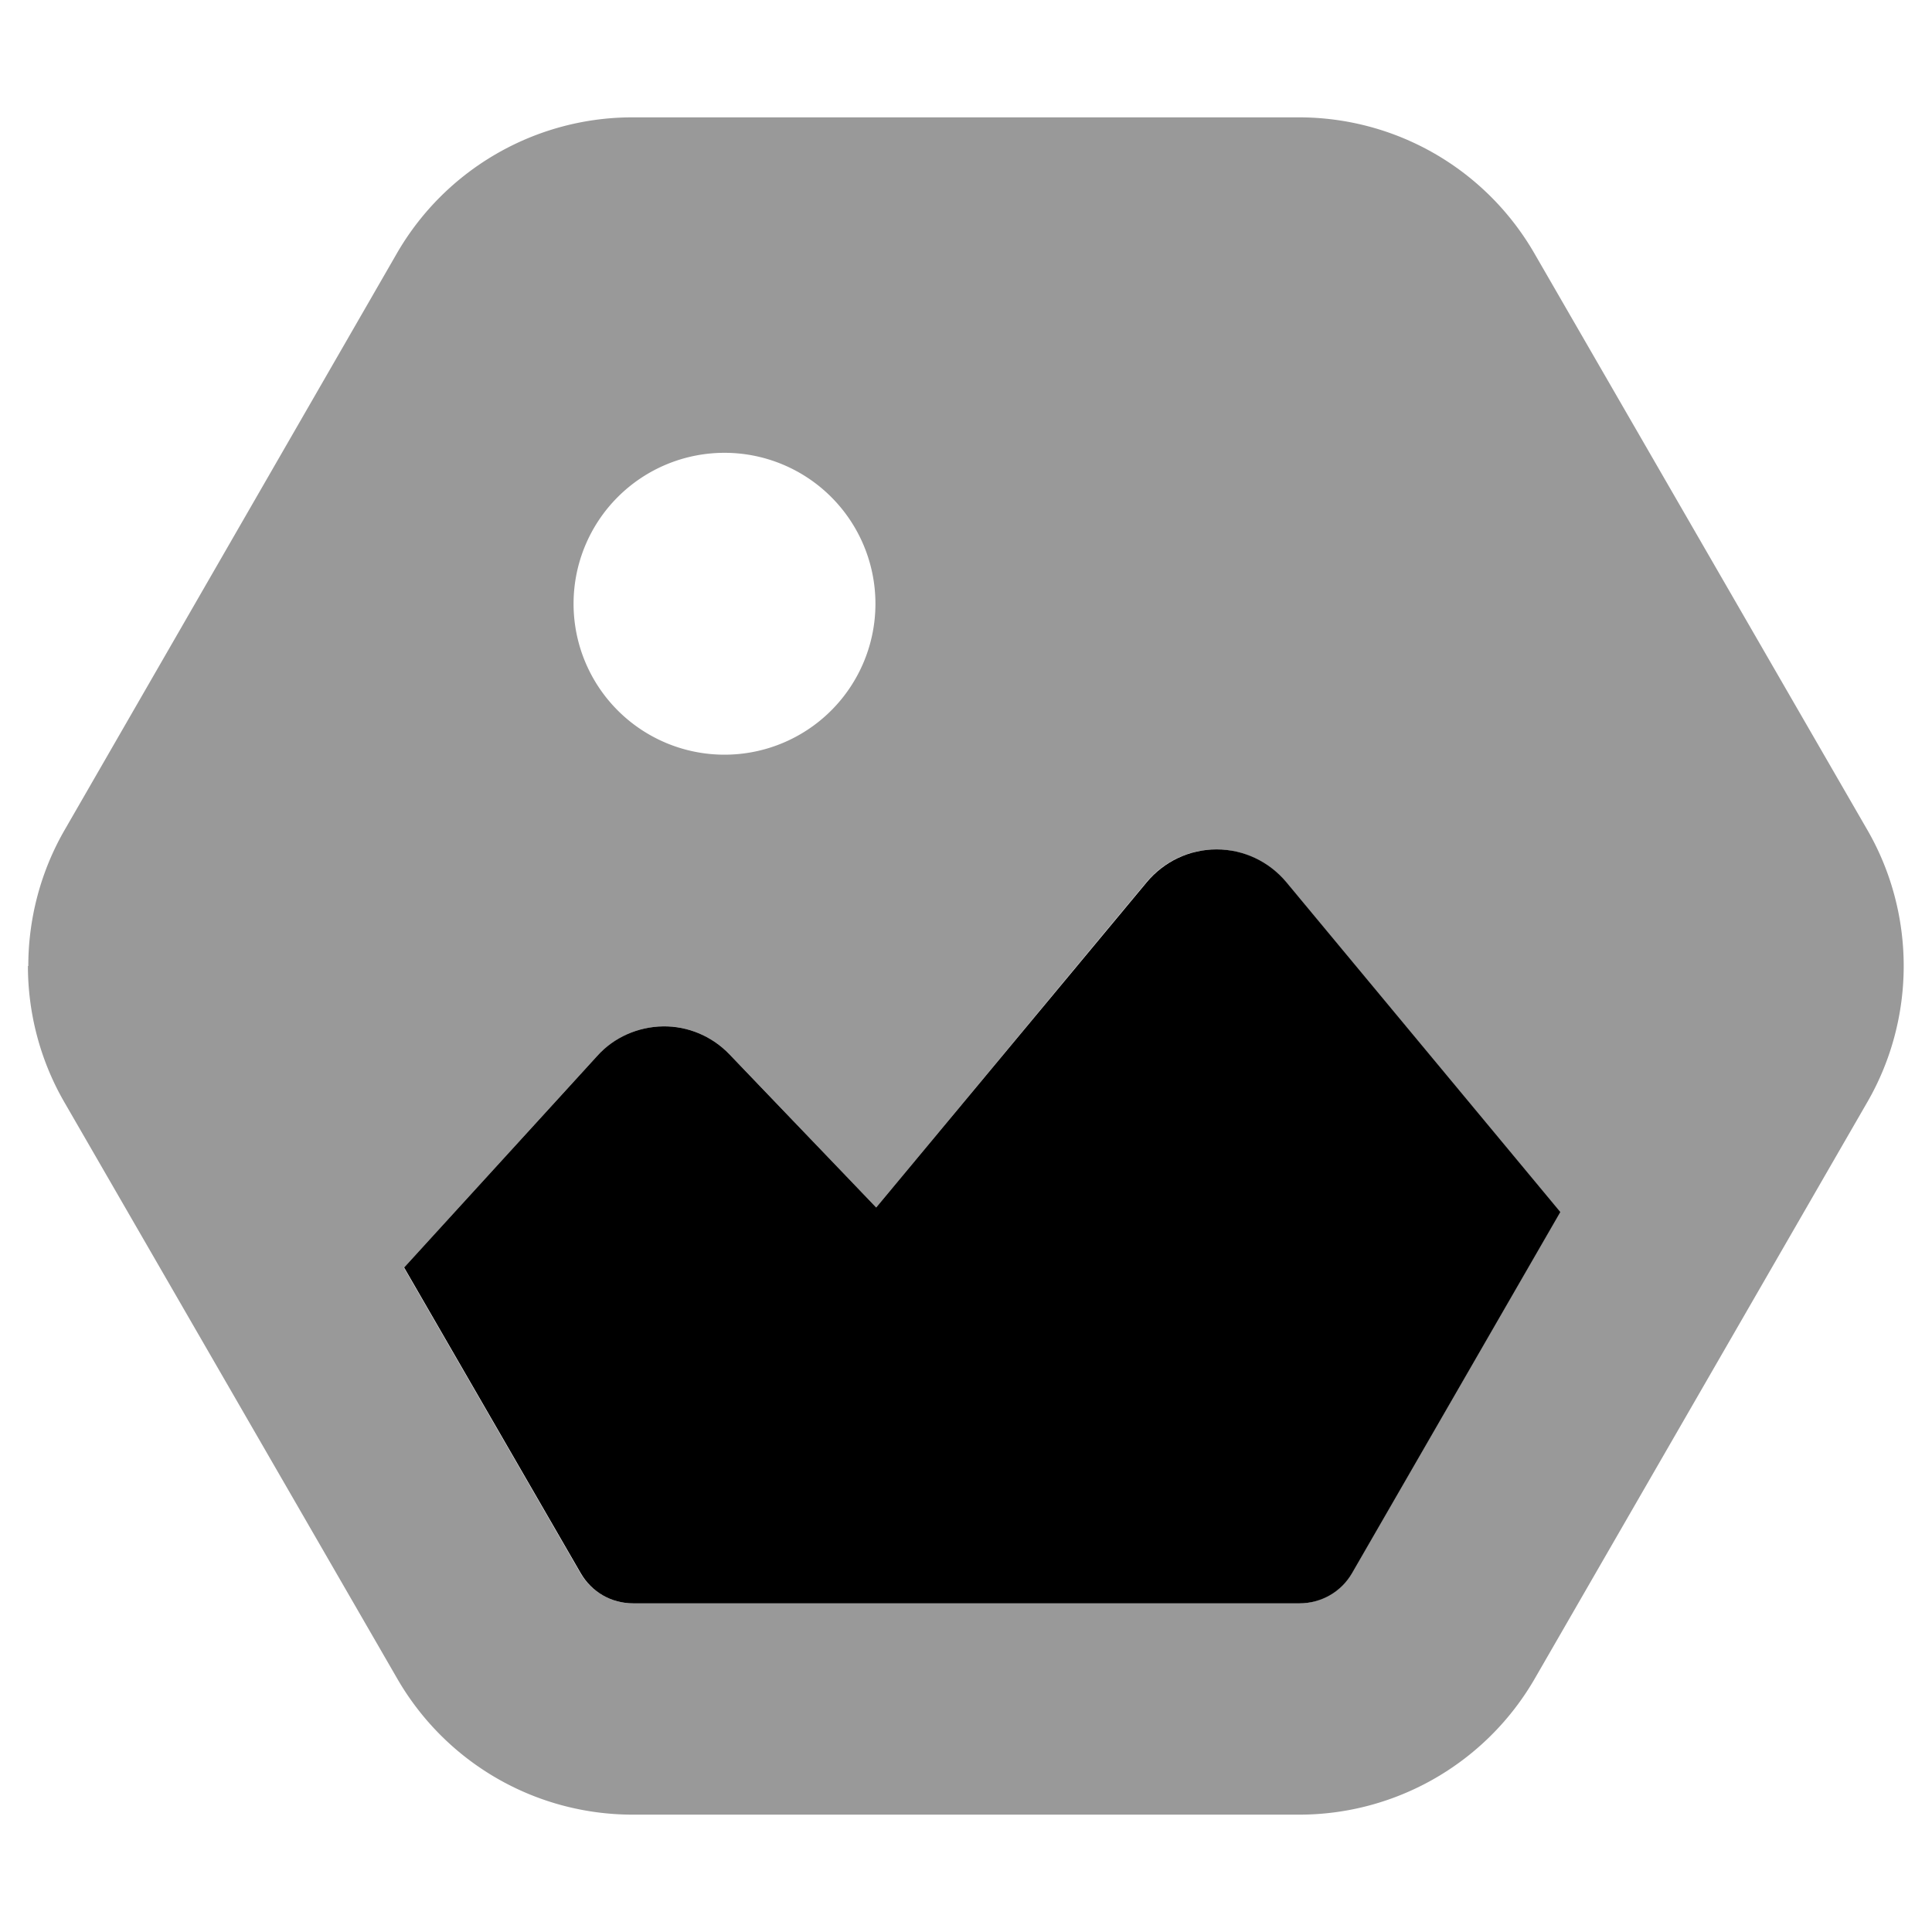
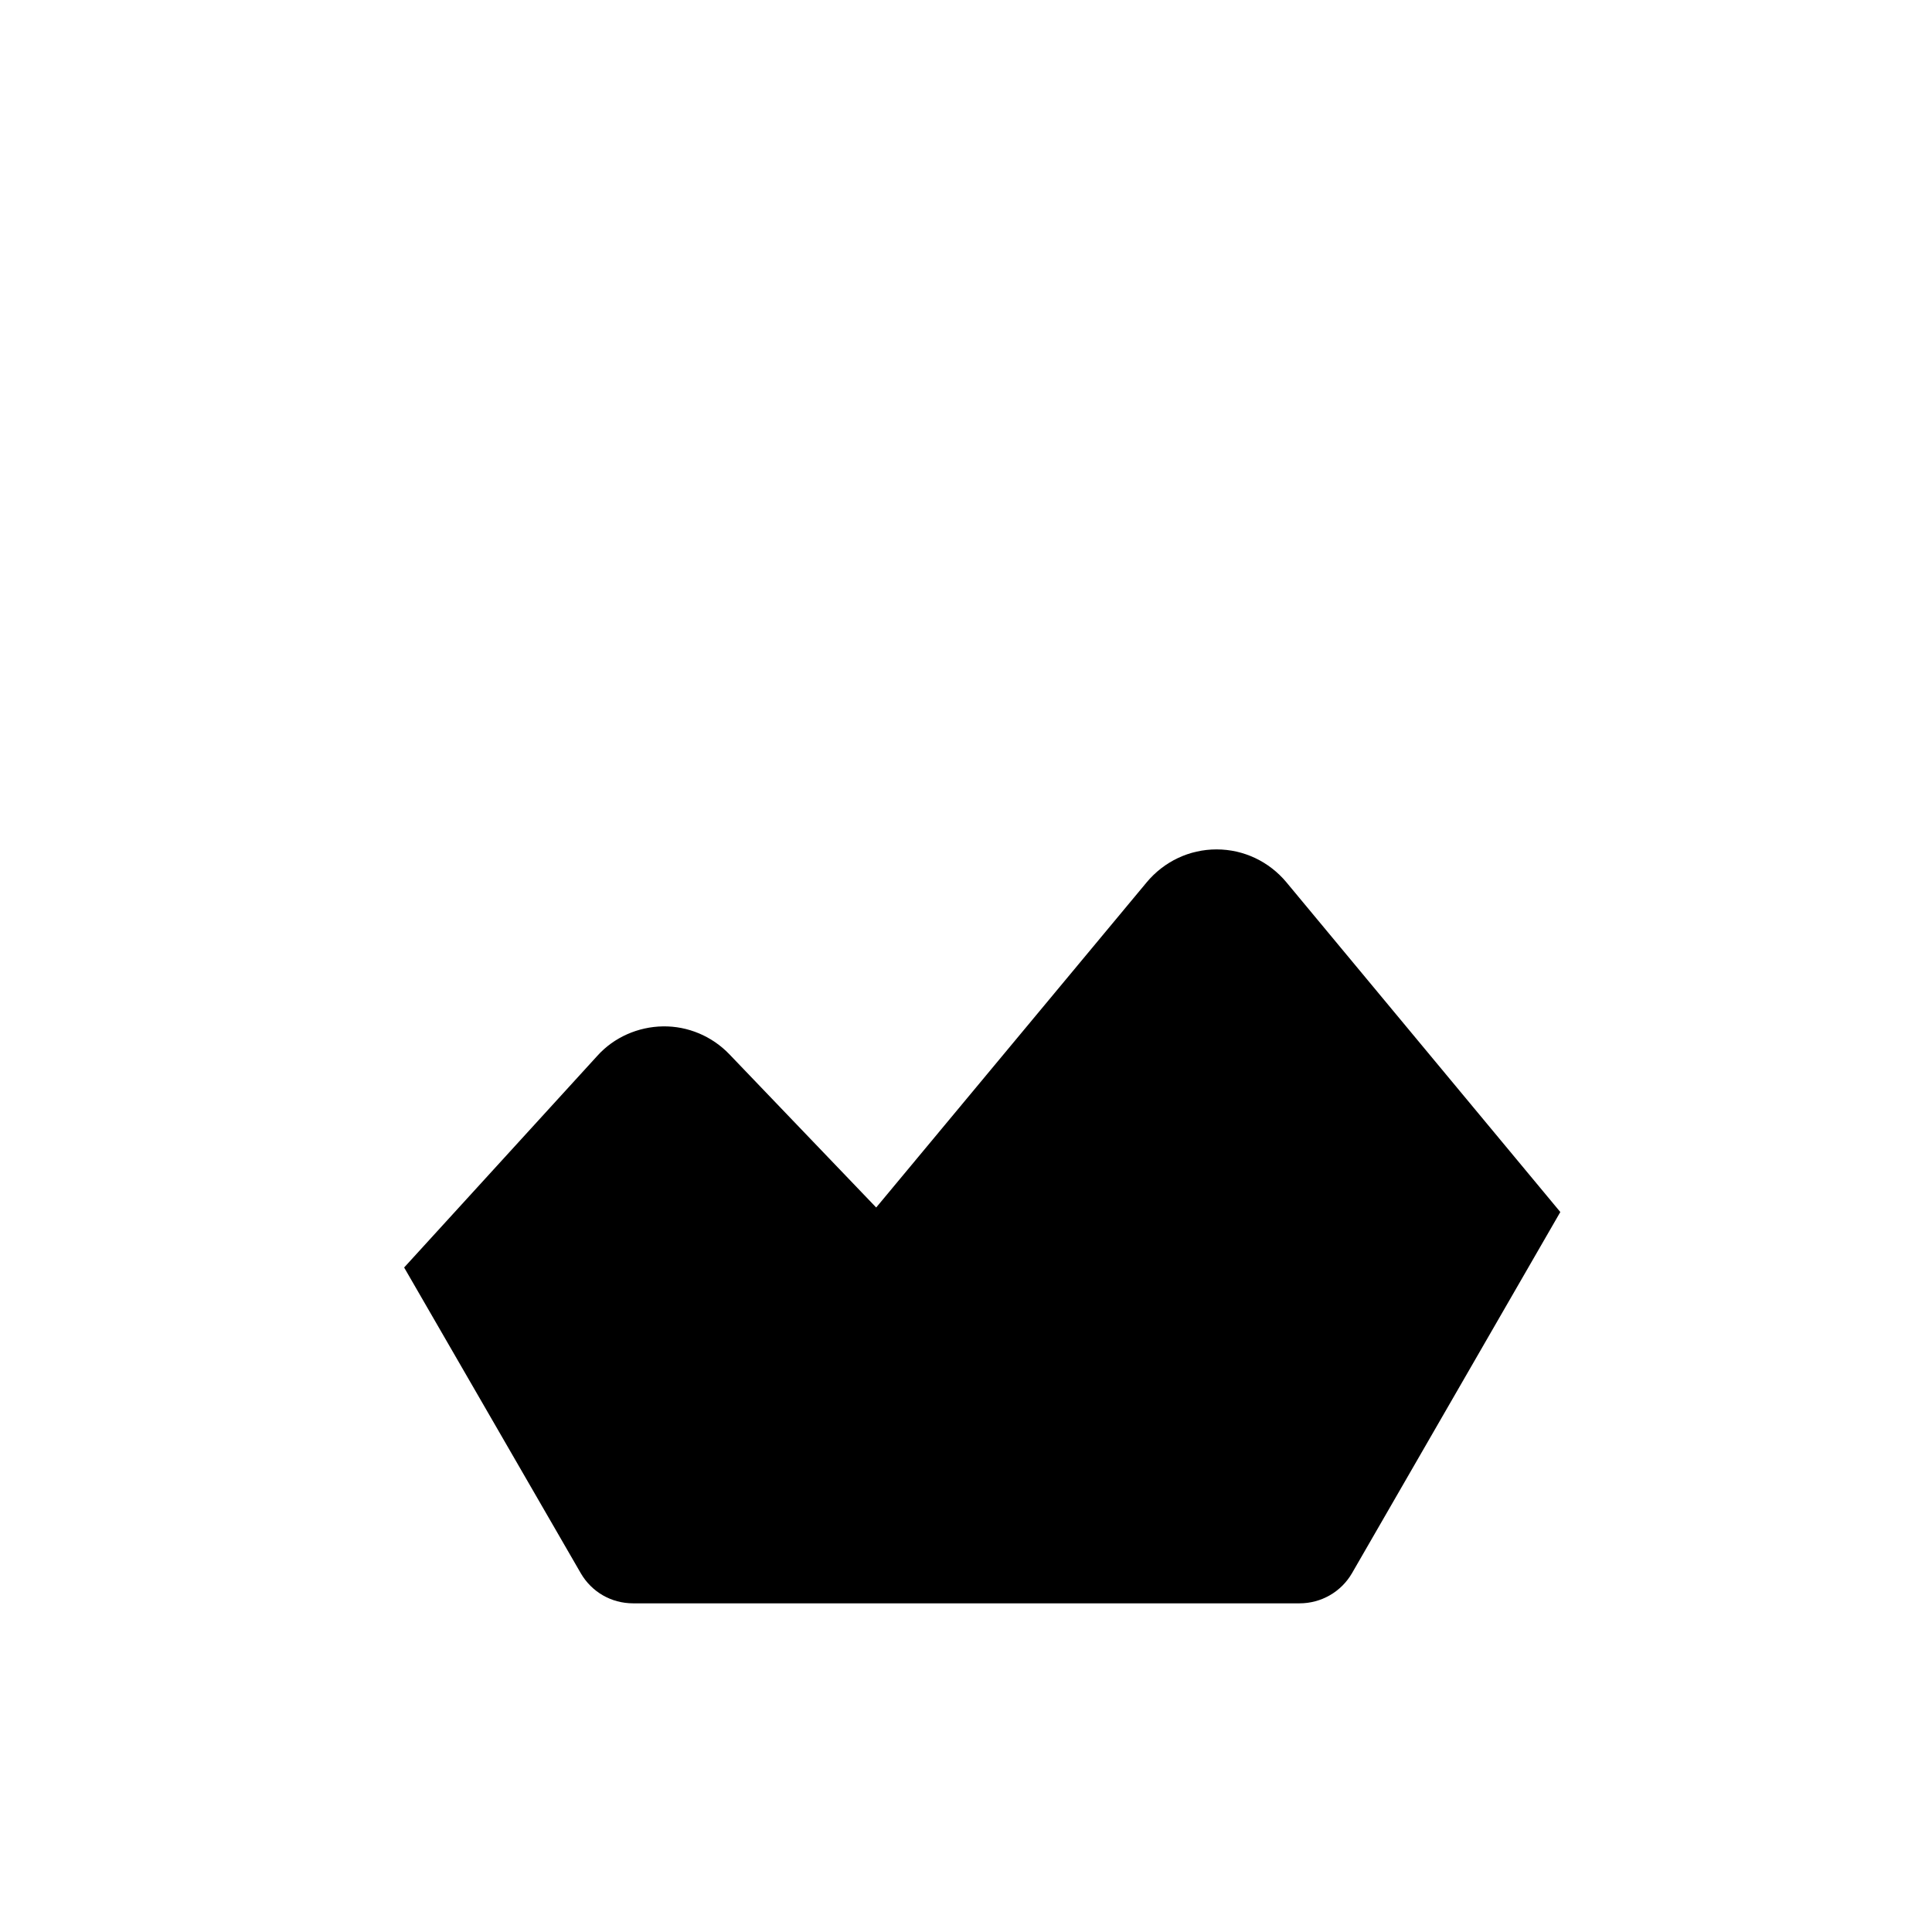
<svg xmlns="http://www.w3.org/2000/svg" viewBox="0 0 512 512">
-   <path class="fa-secondary" style="fill:inherit;opacity:.4;" d="M7.4 256c0 12.4 3.2 24.9 9.6 36l88.3 152.9c12.9 22.3 36.6 36 62.4 36l176.6 0c25.7 0 49.5-13.7 62.4-36L494.9 292c6.4-11.1 9.6-23.6 9.6-36s-3.2-24.9-9.6-36L406.6 67.1c-12.9-22.3-36.6-36-62.4-36l-176.6 0c-25.7 0-49.5 13.7-62.4 36L17.1 220c-6.4 11.1-9.6 23.6-9.6 36zm99.7 79.9c17.1-18.7 34.1-37.4 51.2-56.1c4.5-4.9 10.8-7.7 17.4-7.8s13 2.6 17.6 7.4c13 13.5 25.9 27.1 38.9 40.6c23.9-28.7 47.7-57.5 71.6-86.2c4.6-5.5 11.3-8.7 18.5-8.7s13.9 3.2 18.5 8.7c24.2 29.1 48.4 58.3 72.6 87.4c-18.4 31.9-36.8 63.8-55.2 95.7c-2.9 4.9-8.1 8-13.9 8c-58.9 0-117.7 0-176.6 0c-5.7 0-11-3.1-13.9-8c-15.6-27-31.2-54-46.8-81zM232 160a40 40 0 1 1 -80 0 40 40 0 1 1 80 0z" />
  <path class="fa-primary" style="fill:inherit;opacity:1;" d="M158.3 279.8l-51.2 56.1 46.8 81c2.9 5 8.1 8 13.9 8l176.6 0c5.7 0 11-3 13.9-8l55.2-95.7-72.6-87.4c-4.6-5.5-11.3-8.7-18.5-8.7s-13.9 3.2-18.5 8.7L232.2 320l-38.9-40.6c-4.6-4.8-11-7.5-17.6-7.4s-13 2.9-17.4 7.8z" />
</svg>